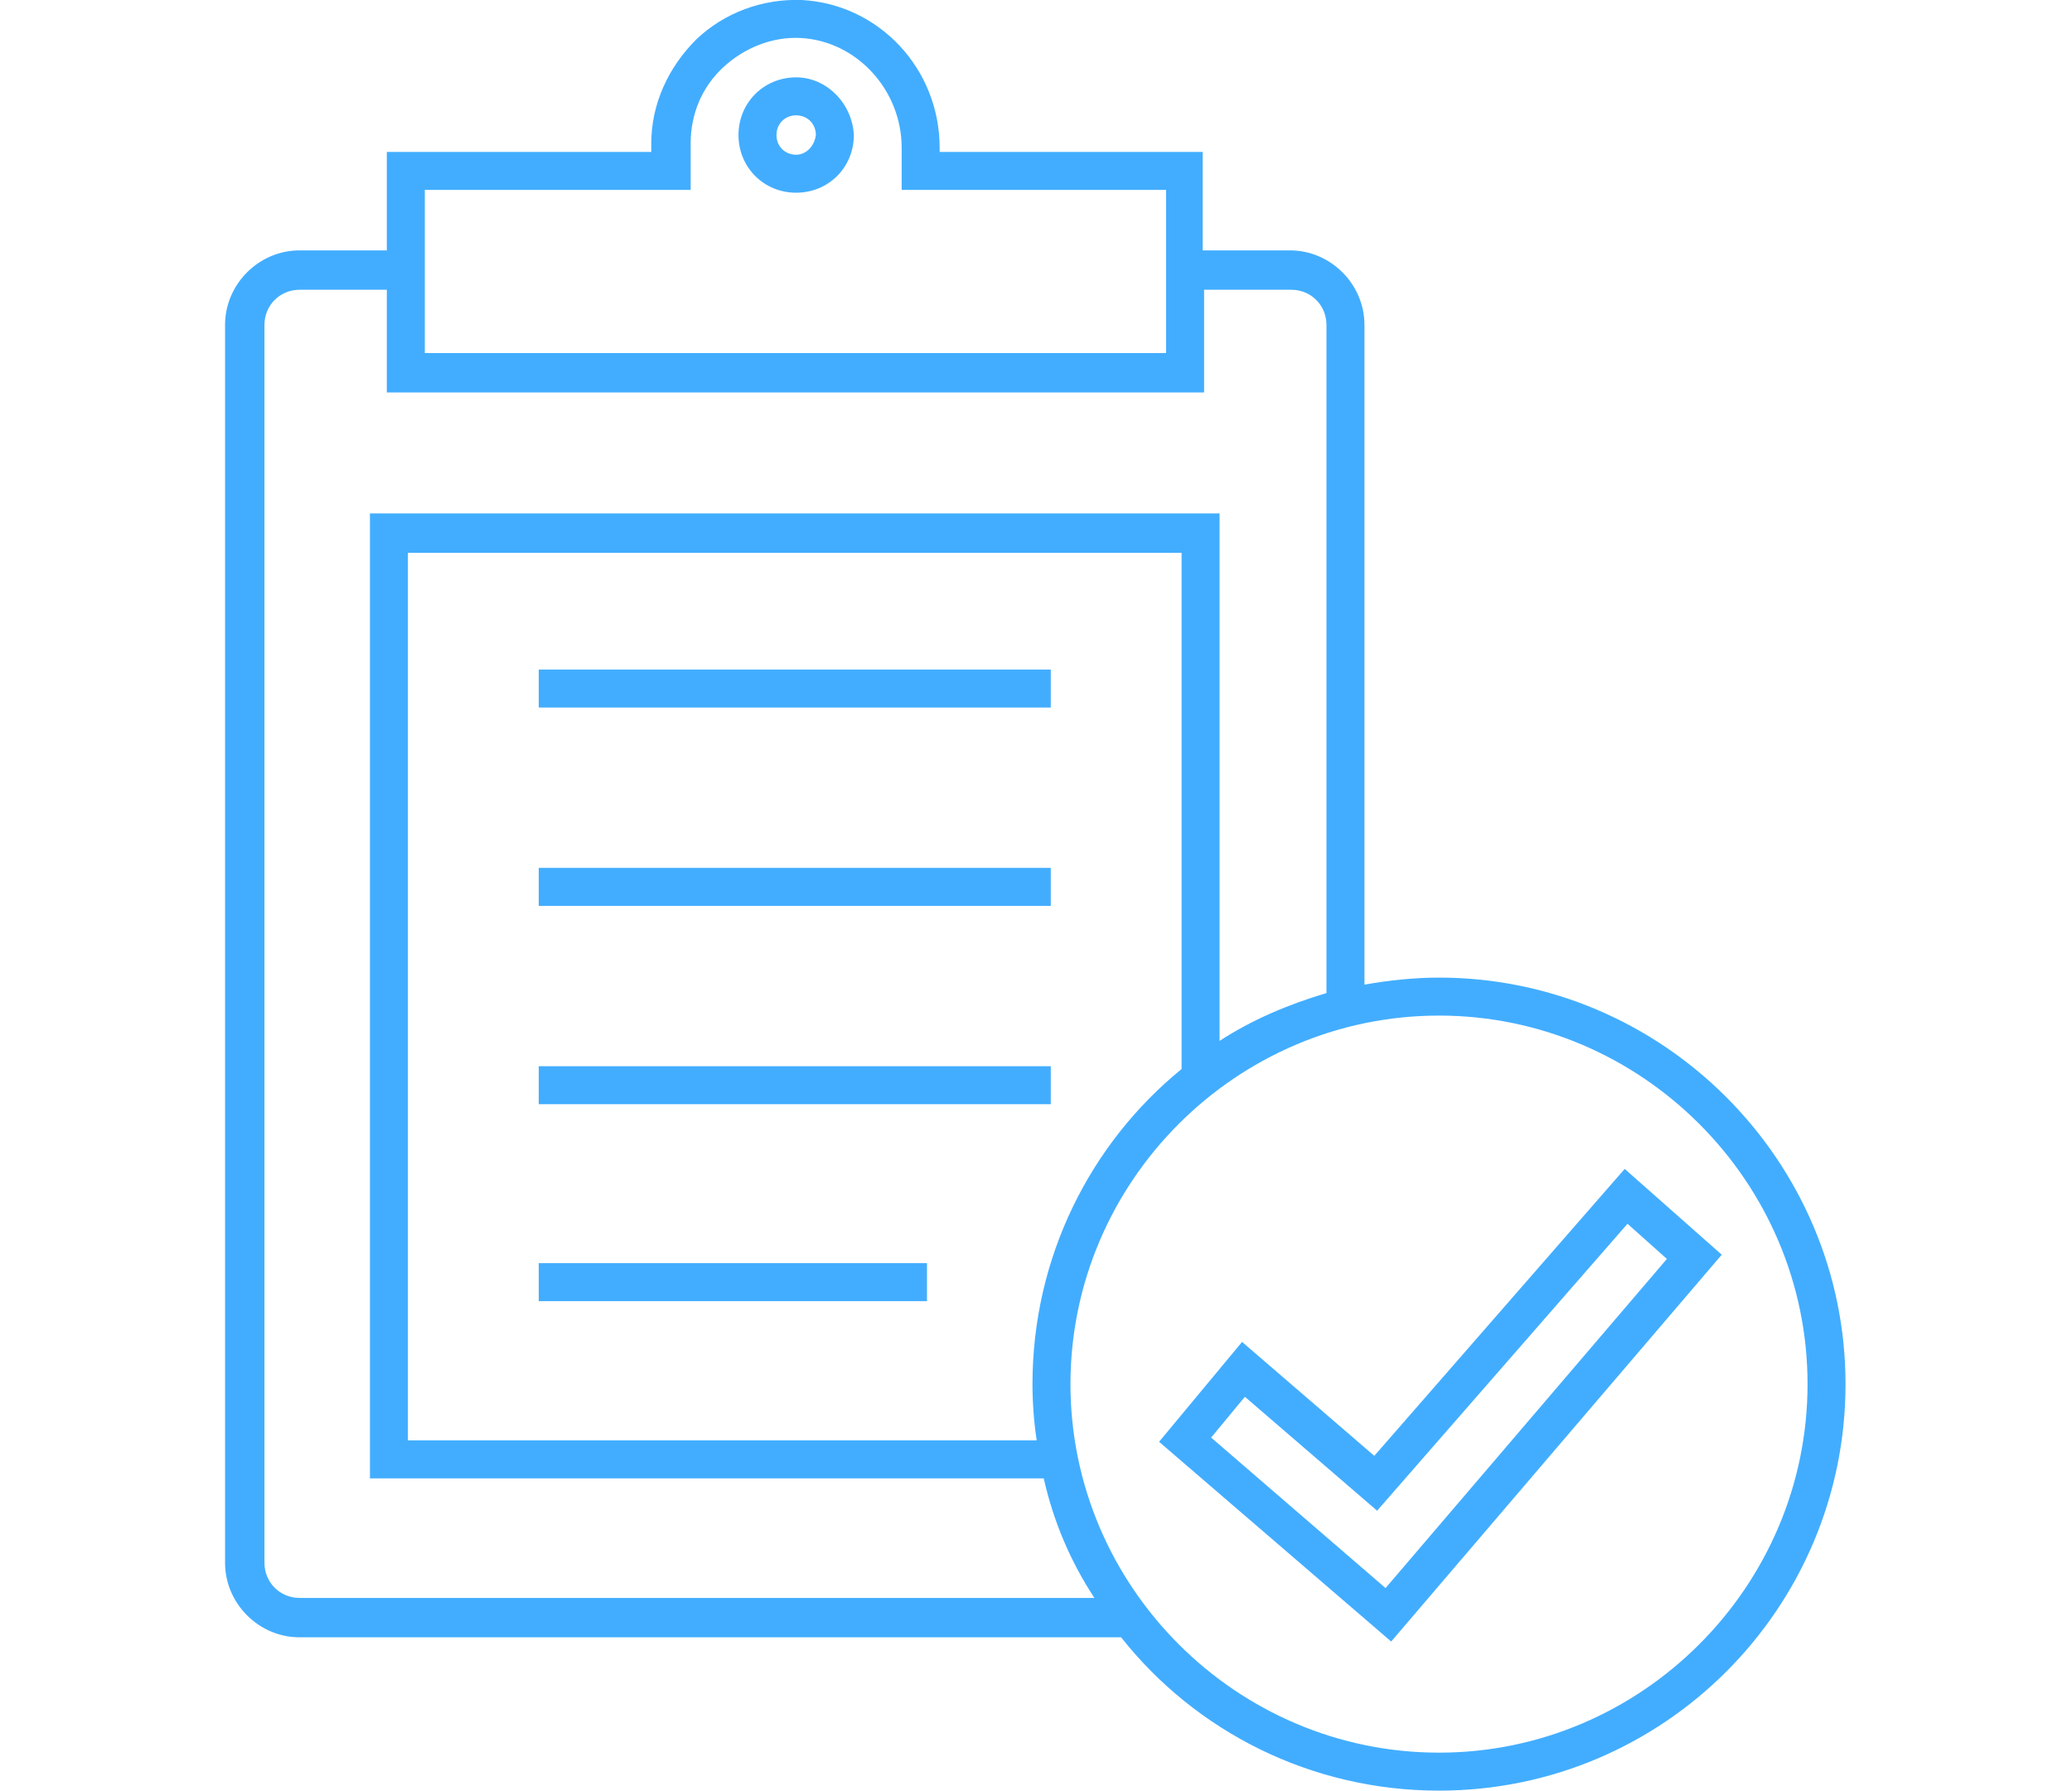
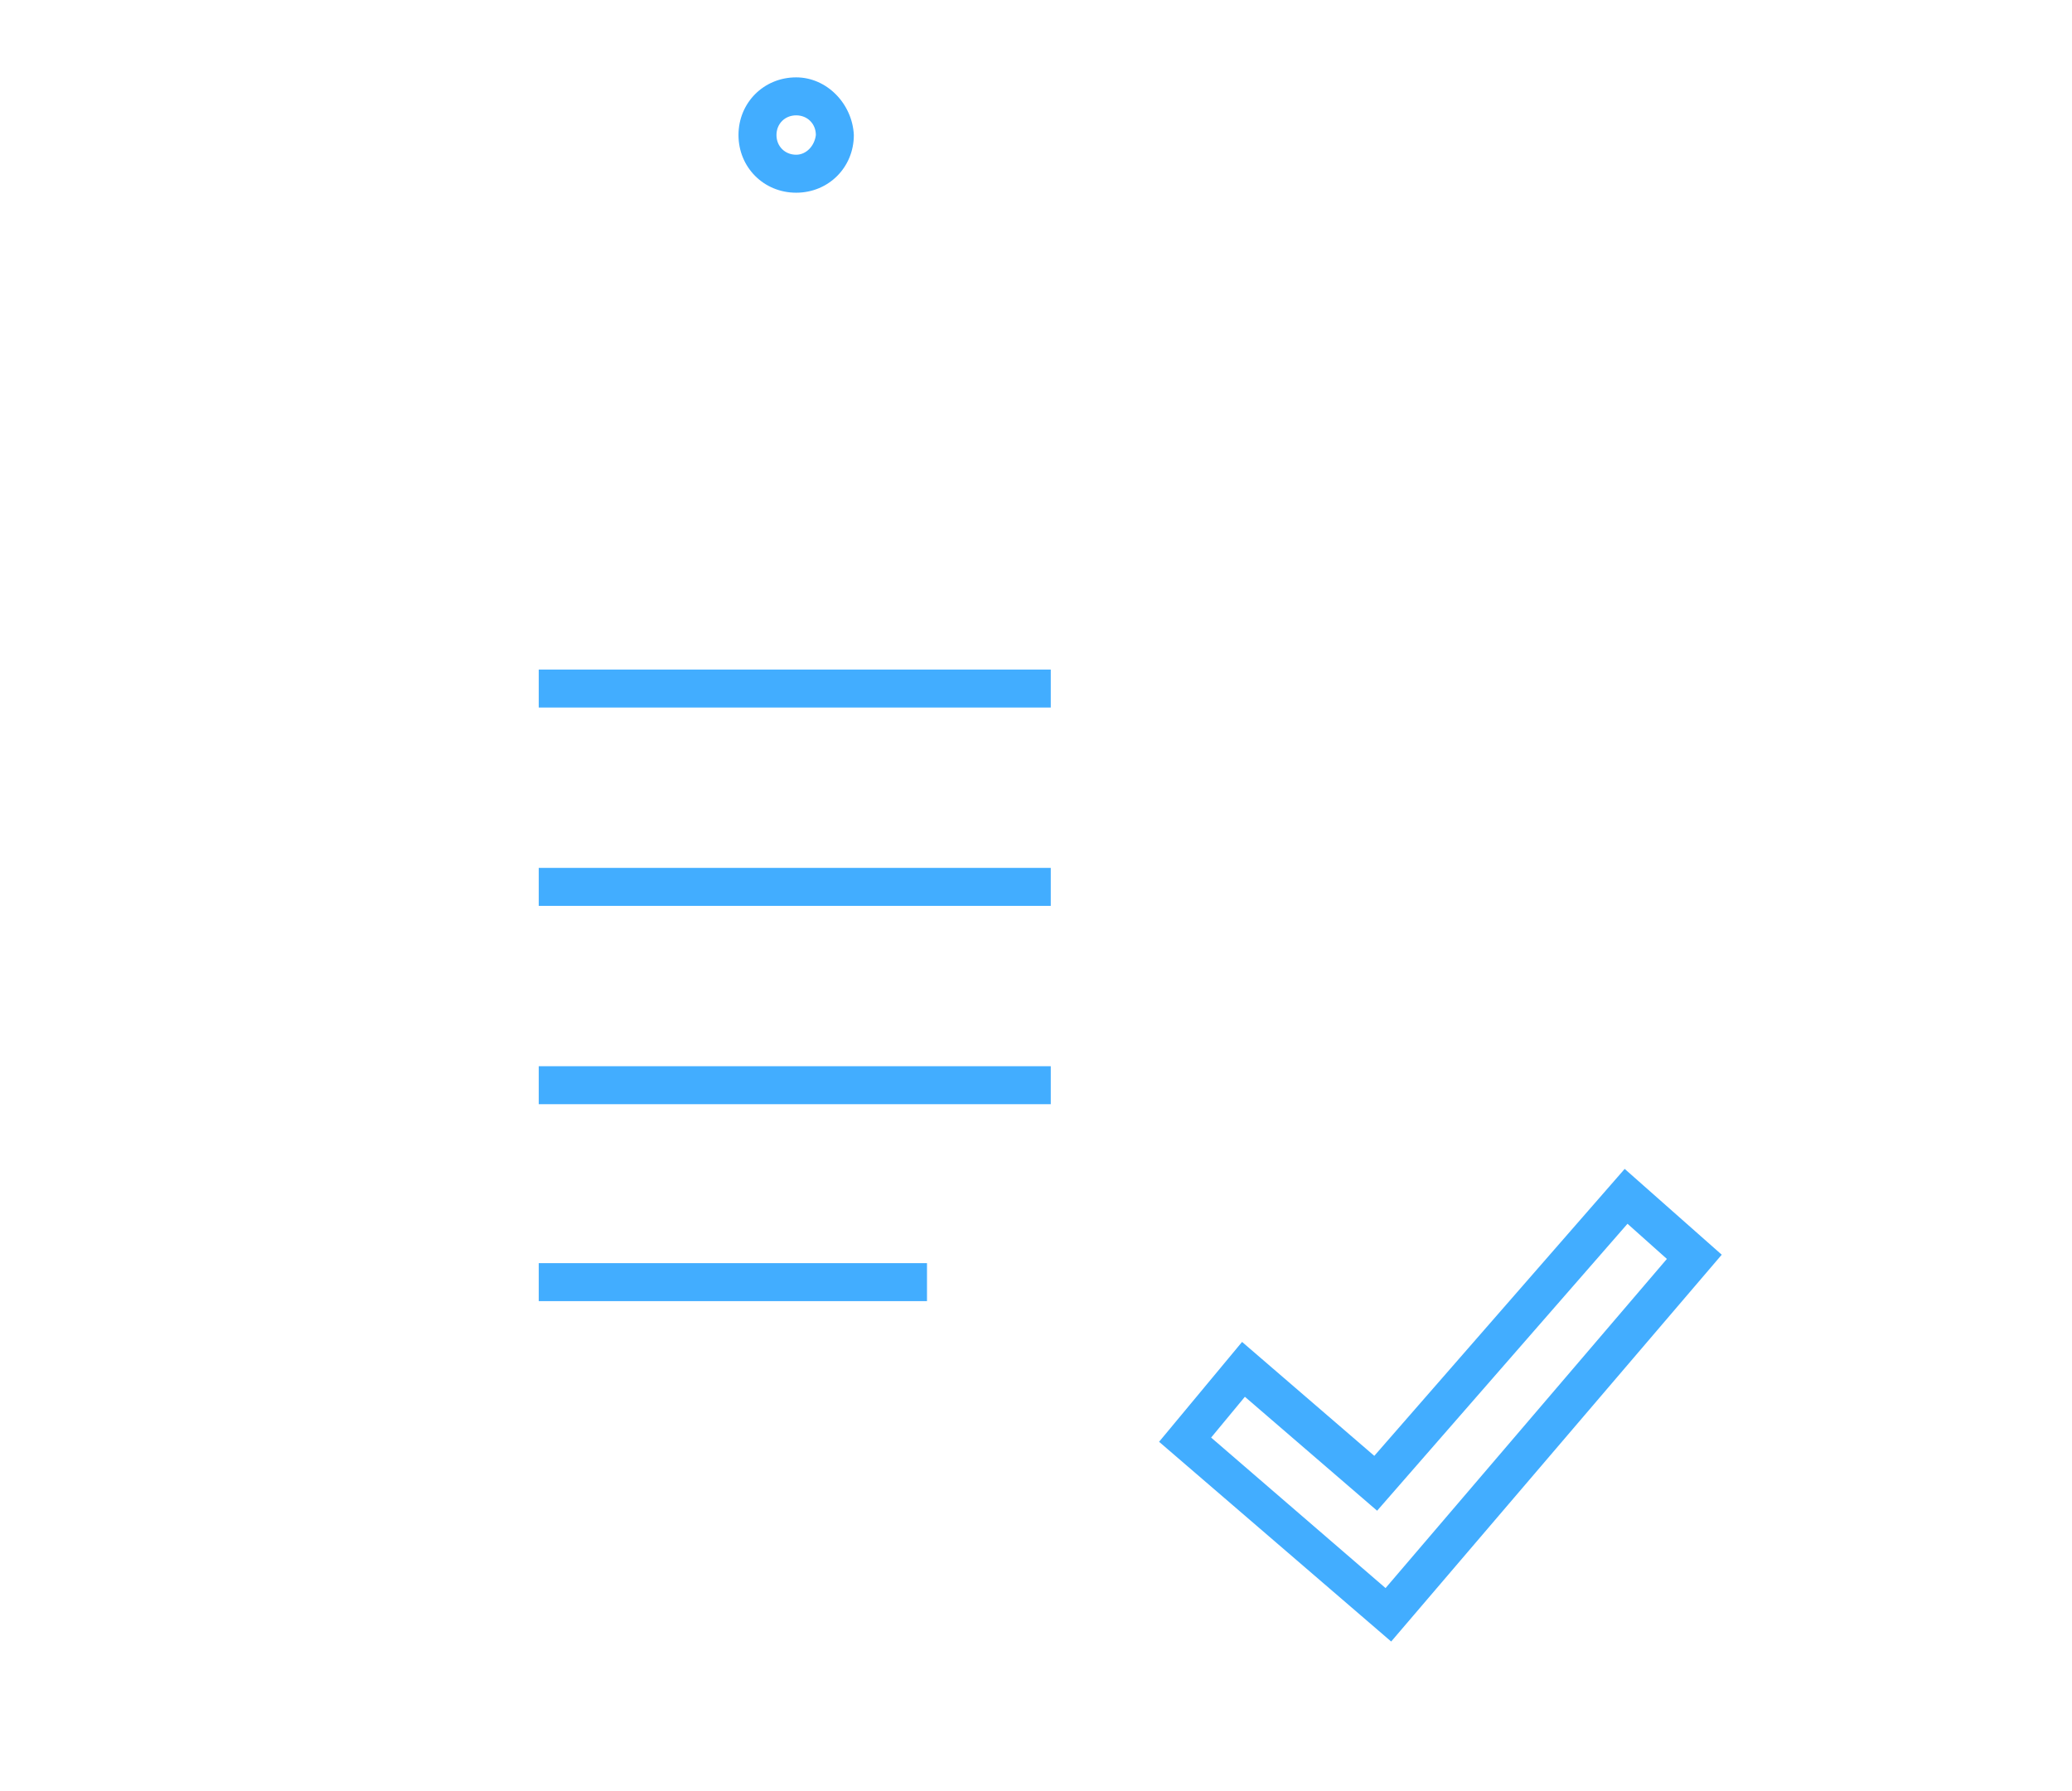
<svg xmlns="http://www.w3.org/2000/svg" version="1.1" id="圖層_1" x="0px" y="0px" width="147.3px" height="127.3px" viewBox="0 0 147.3 127.3" style="enable-background:new 0 0 147.3 127.3;" xml:space="preserve">
  <style type="text/css">
	.st0{fill:#42ADFF;}
</style>
  <g>
    <g>
-       <path class="st0" d="M131.2,98.4c0-15.9-13-28.9-28.9-28.9c-1.8,0-3.6,0.2-5.3,0.5V23.1c0-2.9-2.4-5.3-5.3-5.3h-6.2v-5.6l0-1.4    H66.8v-0.3C66.8,4.9,62.5,0.3,57,0c-2.8-0.1-5.5,0.9-7.5,2.8c-2,2-3.2,4.6-3.2,7.4v0.6H28.9l-1.4,0v7h-6.2c-2.9,0-5.3,2.4-5.3,5.3    v88c0,2.9,2.4,5.3,5.3,5.3h58.4c5.3,6.7,13.5,10.9,22.6,10.9C118.3,127.3,131.2,114.3,131.2,98.4z M30.2,13.5h17.5l1.4,0v-3.3    c0-2.1,0.8-4,2.3-5.4c1.5-1.4,3.5-2.2,5.5-2.1c4,0.2,7.2,3.7,7.2,7.8v1.6l0,1.4h18.8v11.6H30.2V13.5z M21.3,113.6    c-1.4,0-2.5-1.1-2.5-2.5v-88c0-1.4,1.1-2.5,2.5-2.5h6.2v5.9l0,1.4h56.7l1.4,0v-7.3h6.2c1.4,0,2.5,1.1,2.5,2.5v47.5    c-2.7,0.8-5.3,1.9-7.6,3.4V36.5H26.3v68.6h47.9c0.7,3.1,1.9,5.9,3.6,8.5H21.3z M73.7,102.4H29V39.3h55V76    c-6.5,5.3-10.6,13.4-10.6,22.4C73.4,99.7,73.5,101.1,73.7,102.4z M76.1,98.4c0-14.4,11.8-26.2,26.2-26.2    c14.4,0,26.2,11.8,26.2,26.2s-11.8,26.2-26.2,26.2C87.9,124.6,76.1,112.8,76.1,98.4z" />
      <path class="st0" d="M115.5,83.1l-17.8,20.4l-9.4-8.1l-5.9,7.1l16.5,14.2l23.5-27.5L115.5,83.1z M98.5,112.9l-12.4-10.7l2.4-2.9    l9.4,8.1L115.7,87l2.8,2.5L98.5,112.9z" />
      <path class="st0" d="M56.6,5.5c-2.3,0-4.1,1.8-4.1,4.1c0,2.3,1.8,4.1,4.1,4.1c2.3,0,4.1-1.8,4.1-4.1C60.6,7.4,58.8,5.5,56.6,5.5z     M56.6,11c-0.8,0-1.4-0.6-1.4-1.4c0-0.8,0.6-1.4,1.4-1.4c0.8,0,1.4,0.6,1.4,1.4C57.9,10.4,57.3,11,56.6,11z" />
      <rect x="38.3" y="47.6" class="st0" width="36.4" height="2.7" />
      <rect x="38.3" y="61.7" class="st0" width="36.4" height="2.7" />
      <rect x="38.3" y="75.8" class="st0" width="36.4" height="2.7" />
      <rect x="38.3" y="89.8" class="st0" width="27.6" height="2.7" />
    </g>
  </g>
</svg>